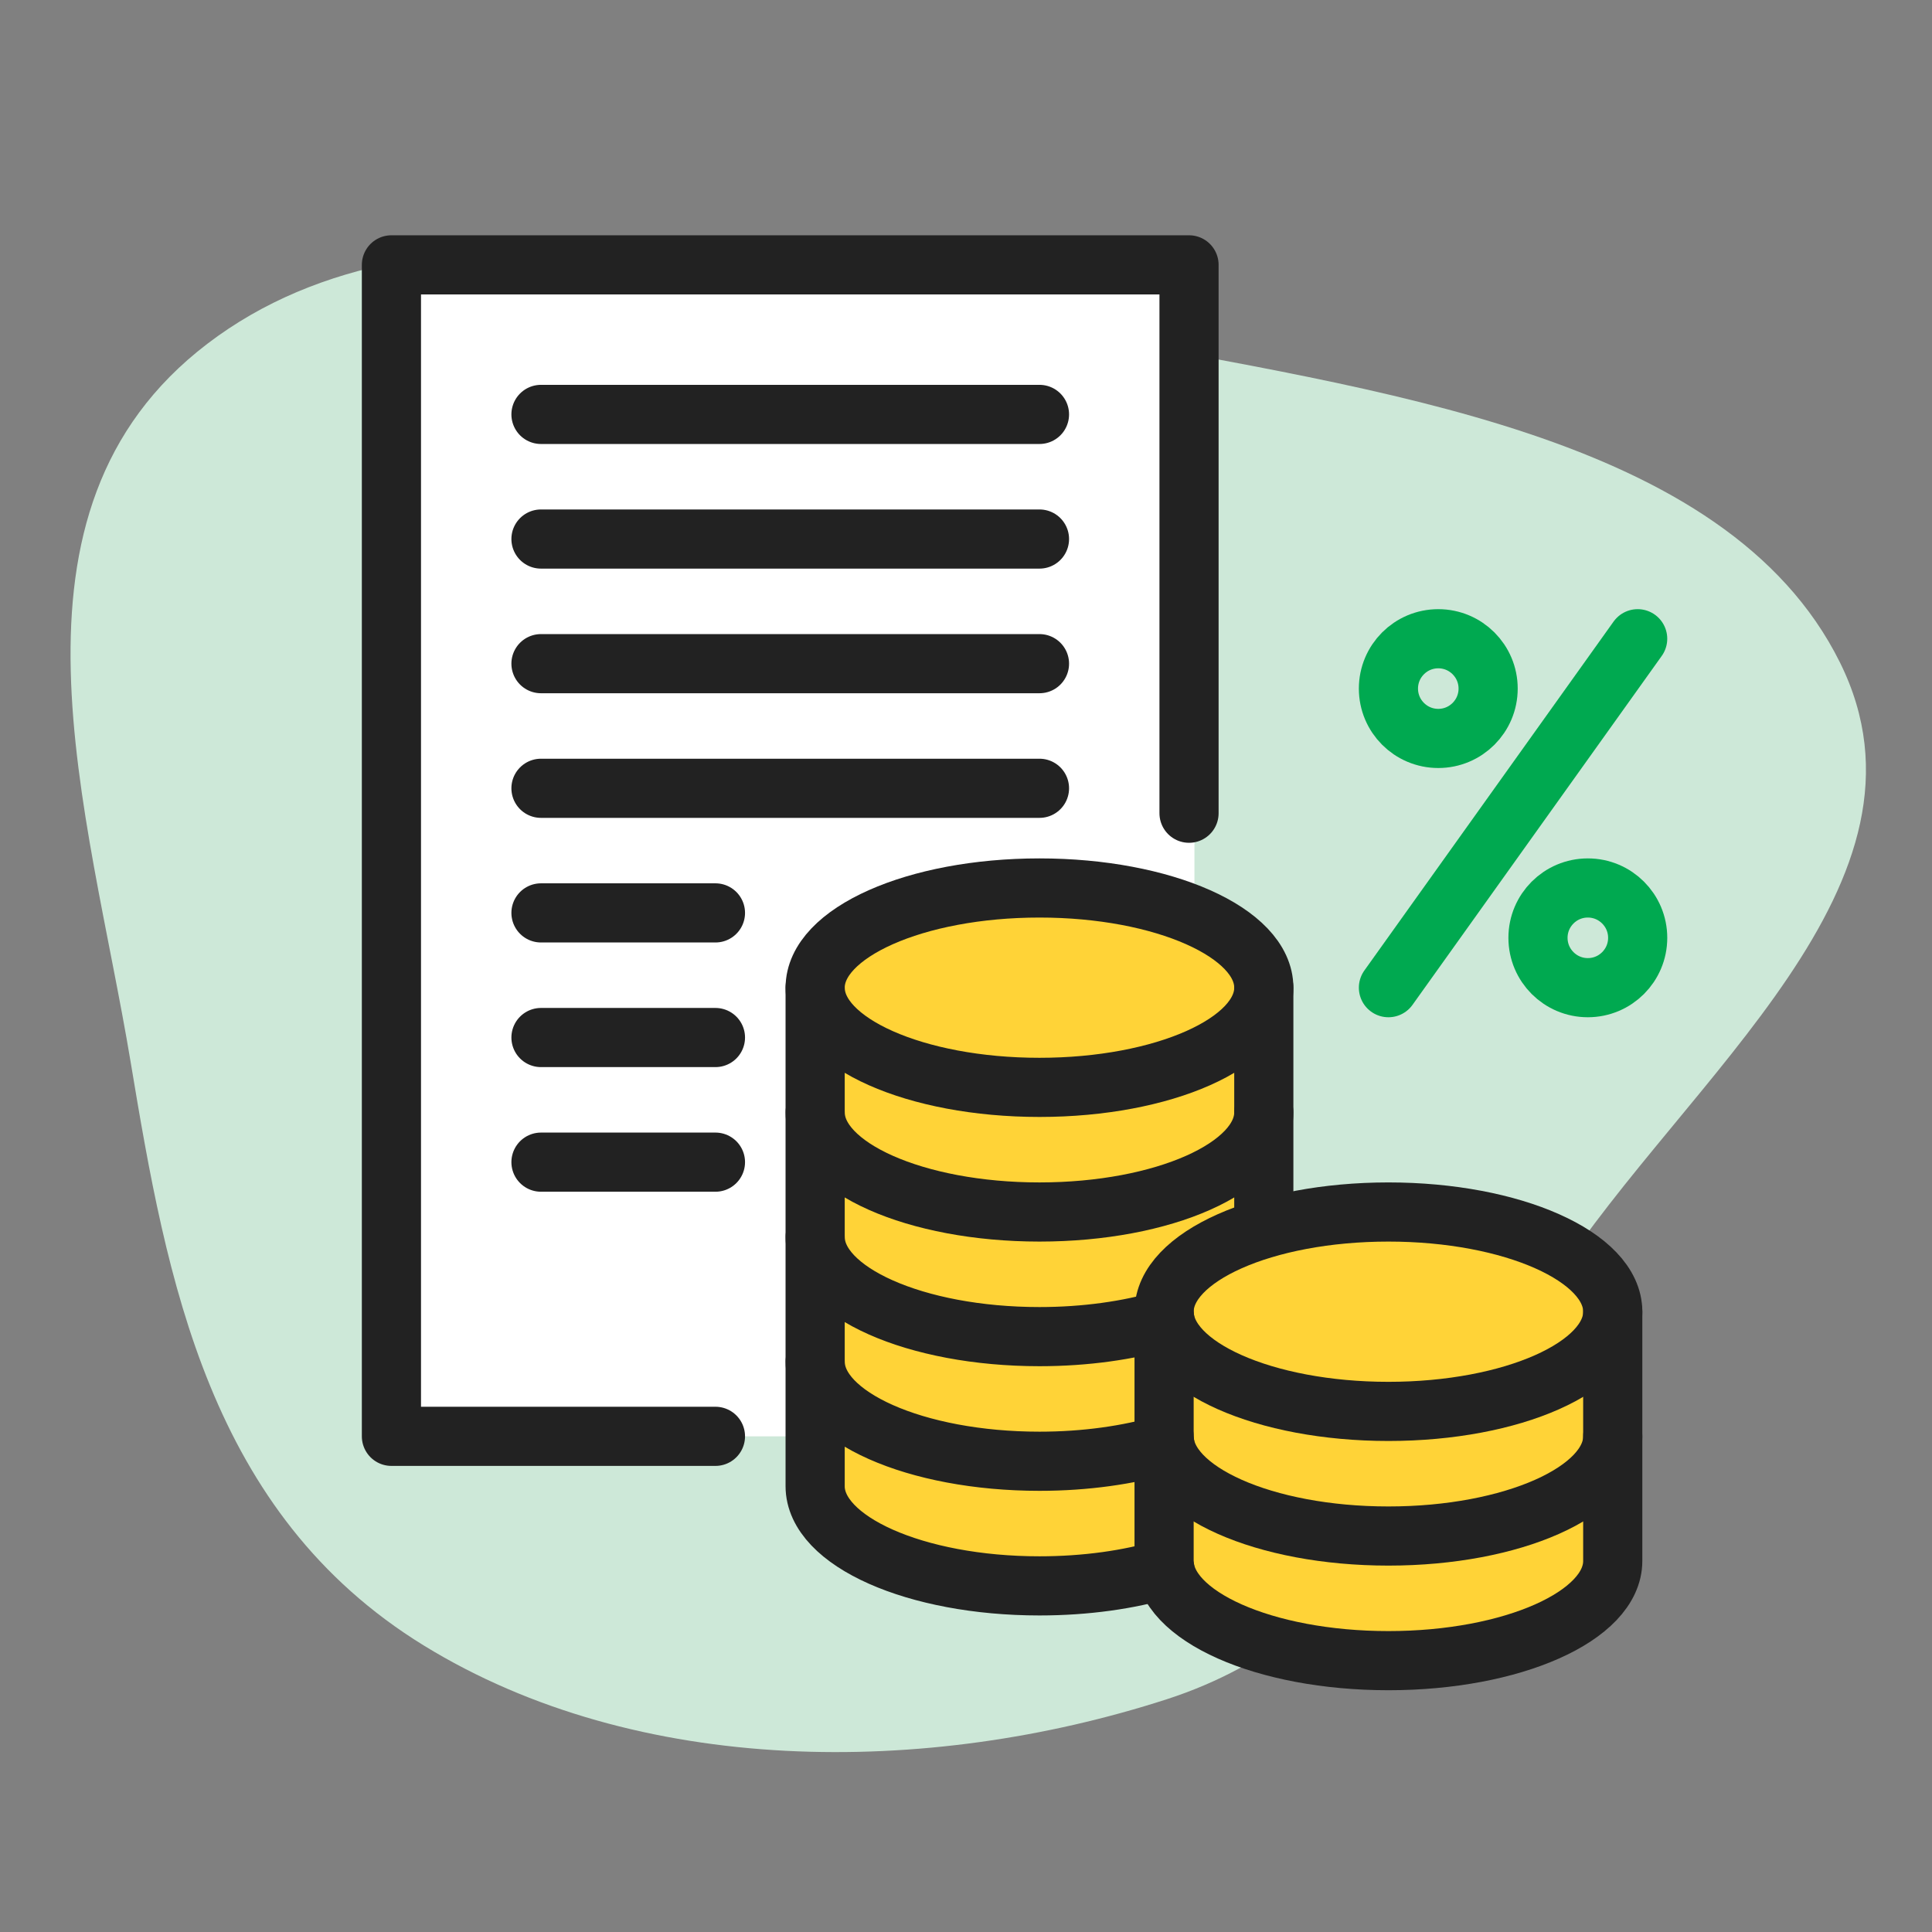
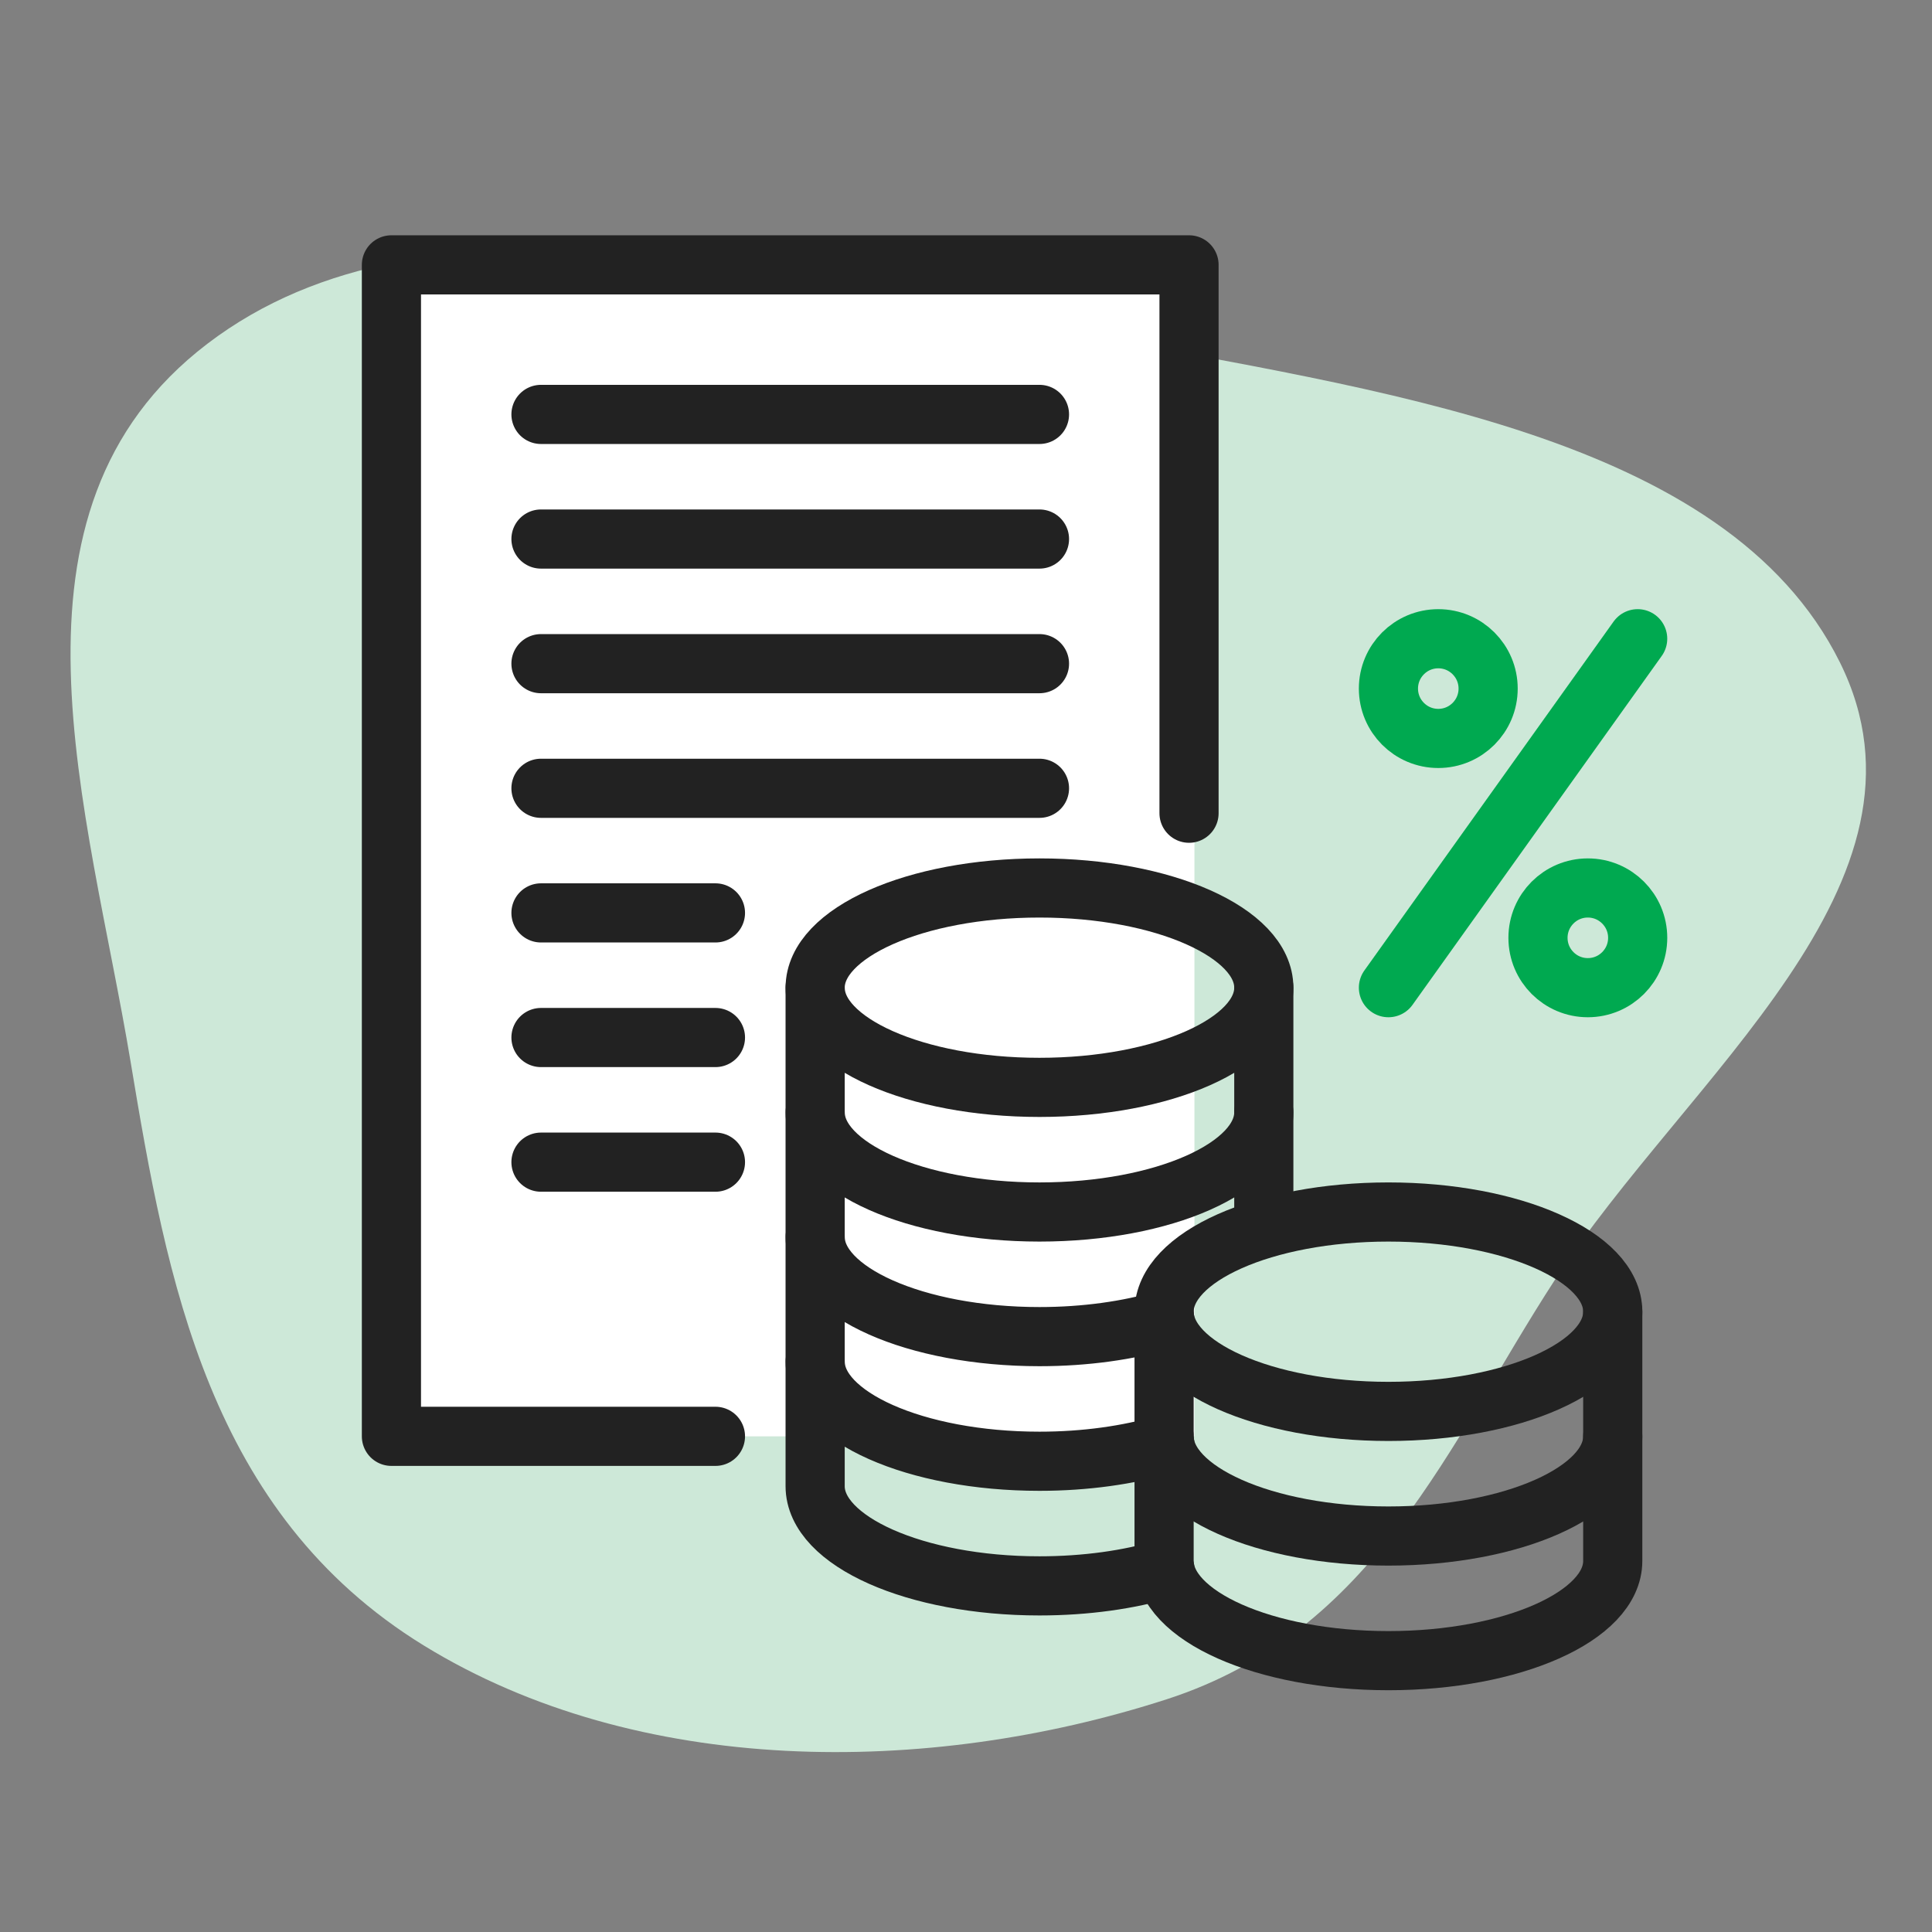
<svg xmlns="http://www.w3.org/2000/svg" width="1.8in" height="1.8in" baseProfile="tiny" version="1.2" viewBox="0 0 129.6 129.6">
  <rect x="0" y="0" width="129.6" height="129.6" fill="#808080" stroke="none" />
  <g>
    <g id="Layer_1">
      <g>
        <path d="M72.795,22.43c-20.304-3.962-43.924-10.777-58.881.628-14.764,11.257-7.967,31.23-5.149,48.192,2.426,14.604,5.235,30.256,19.657,39.127,14.355,8.83,33.749,8.812,49.831,3.615,14.01-4.526,18.912-17.142,26.047-28.133,8.859-13.644,26.467-26.638,19.12-41.431-7.649-15.4-31.288-18.224-50.624-21.997Z" fill="#cde8d8" fill-rule="evenodd" />
        <rect x="26.089" y="17.767" width="54.034" height="78.584" fill="#fff" />
-         <polygon points="55.104 101.274 62.205 106.362 76.862 105.588 82.74 109.543 94.728 111.762 108.184 106.73 106.994 85.379 97.366 81.302 85.288 82.284 84.357 64.68 75.705 59.566 58.83 60.523 55.104 66.254 55.104 101.274" fill="#ffd337" />
        <g>
          <ellipse cx="69.729" cy="66.254" rx="15.048" ry="6.688" fill="none" stroke="#222" stroke-linecap="round" stroke-linejoin="round" stroke-width="3.968" />
          <path d="M84.777,74.614c0,3.695-6.738,6.688-15.048,6.688s-15.048-2.993-15.048-6.688" fill="none" stroke="#222" stroke-linecap="round" stroke-linejoin="round" stroke-width="3.968" />
          <path d="M54.681,82.974c0,3.695,6.738,6.688,15.048,6.688,3.093,0,5.969-.418,8.36-1.12.016-.016.033-.016.05-.016" fill="none" stroke="#222" stroke-linecap="round" stroke-linejoin="round" stroke-width="3.968" />
          <path d="M54.681,91.334c0,3.695,6.738,6.688,15.048,6.688,3.093,0,5.969-.418,8.36-1.12.016-.016.033-.016.05-.016" fill="none" stroke="#222" stroke-linecap="round" stroke-linejoin="round" stroke-width="3.968" />
          <path d="M78.138,105.246c-2.39.718-5.3,1.136-8.41,1.136-8.31,0-15.048-2.993-15.048-6.688v-33.44" fill="none" stroke="#222" stroke-linecap="round" stroke-linejoin="round" stroke-width="3.968" />
          <line x1="84.777" y1="66.254" x2="84.777" y2="81.302" fill="none" stroke="#222" stroke-linecap="round" stroke-linejoin="round" stroke-width="3.968" />
          <ellipse cx="93.137" cy="87.99" rx="15.048" ry="6.688" fill="none" stroke="#222" stroke-linecap="round" stroke-linejoin="round" stroke-width="3.968" />
          <path d="M108.184,96.35c0,3.695-6.738,6.688-15.048,6.688s-15.048-2.993-15.048-6.688" fill="none" stroke="#222" stroke-linecap="round" stroke-linejoin="round" stroke-width="3.968" />
          <path d="M108.184,87.99v16.72c0,3.695-6.738,6.688-15.048,6.688s-15.048-2.993-15.048-6.688v-16.72" fill="none" stroke="#222" stroke-linecap="round" stroke-linejoin="round" stroke-width="3.968" />
          <polyline points="79.761 54.551 79.761 17.767 26.257 17.767 26.257 96.35 47.993 96.35" fill="none" stroke="#222" stroke-linecap="round" stroke-linejoin="round" stroke-width="3.968" />
          <line x1="36.289" y1="27.799" x2="69.729" y2="27.799" fill="none" stroke="#222" stroke-linecap="round" stroke-linejoin="round" stroke-width="3.968" />
          <line x1="36.289" y1="36.159" x2="69.729" y2="36.159" fill="none" stroke="#222" stroke-linecap="round" stroke-linejoin="round" stroke-width="3.968" />
          <line x1="36.289" y1="44.519" x2="69.729" y2="44.519" fill="none" stroke="#222" stroke-linecap="round" stroke-linejoin="round" stroke-width="3.968" />
          <line x1="36.289" y1="52.879" x2="69.729" y2="52.879" fill="none" stroke="#222" stroke-linecap="round" stroke-linejoin="round" stroke-width="3.968" />
          <line x1="36.289" y1="61.238" x2="47.993" y2="61.238" fill="none" stroke="#222" stroke-linecap="round" stroke-linejoin="round" stroke-width="3.968" />
          <line x1="36.289" y1="69.598" x2="47.993" y2="69.598" fill="none" stroke="#222" stroke-linecap="round" stroke-linejoin="round" stroke-width="3.968" />
          <line x1="36.289" y1="77.958" x2="47.993" y2="77.958" fill="none" stroke="#222" stroke-linecap="round" stroke-linejoin="round" stroke-width="3.968" />
          <circle cx="96.481" cy="46.191" r="3.344" fill="none" stroke="#00a950" stroke-linecap="round" stroke-linejoin="round" stroke-width="3.968" />
          <circle cx="106.513" cy="62.91" r="3.344" fill="none" stroke="#00a950" stroke-linecap="round" stroke-linejoin="round" stroke-width="3.968" />
          <line x1="109.856" y1="42.847" x2="93.137" y2="66.254" fill="none" stroke="#00a950" stroke-linecap="round" stroke-linejoin="round" stroke-width="3.968" />
        </g>
      </g>
    </g>
  </g>
</svg>